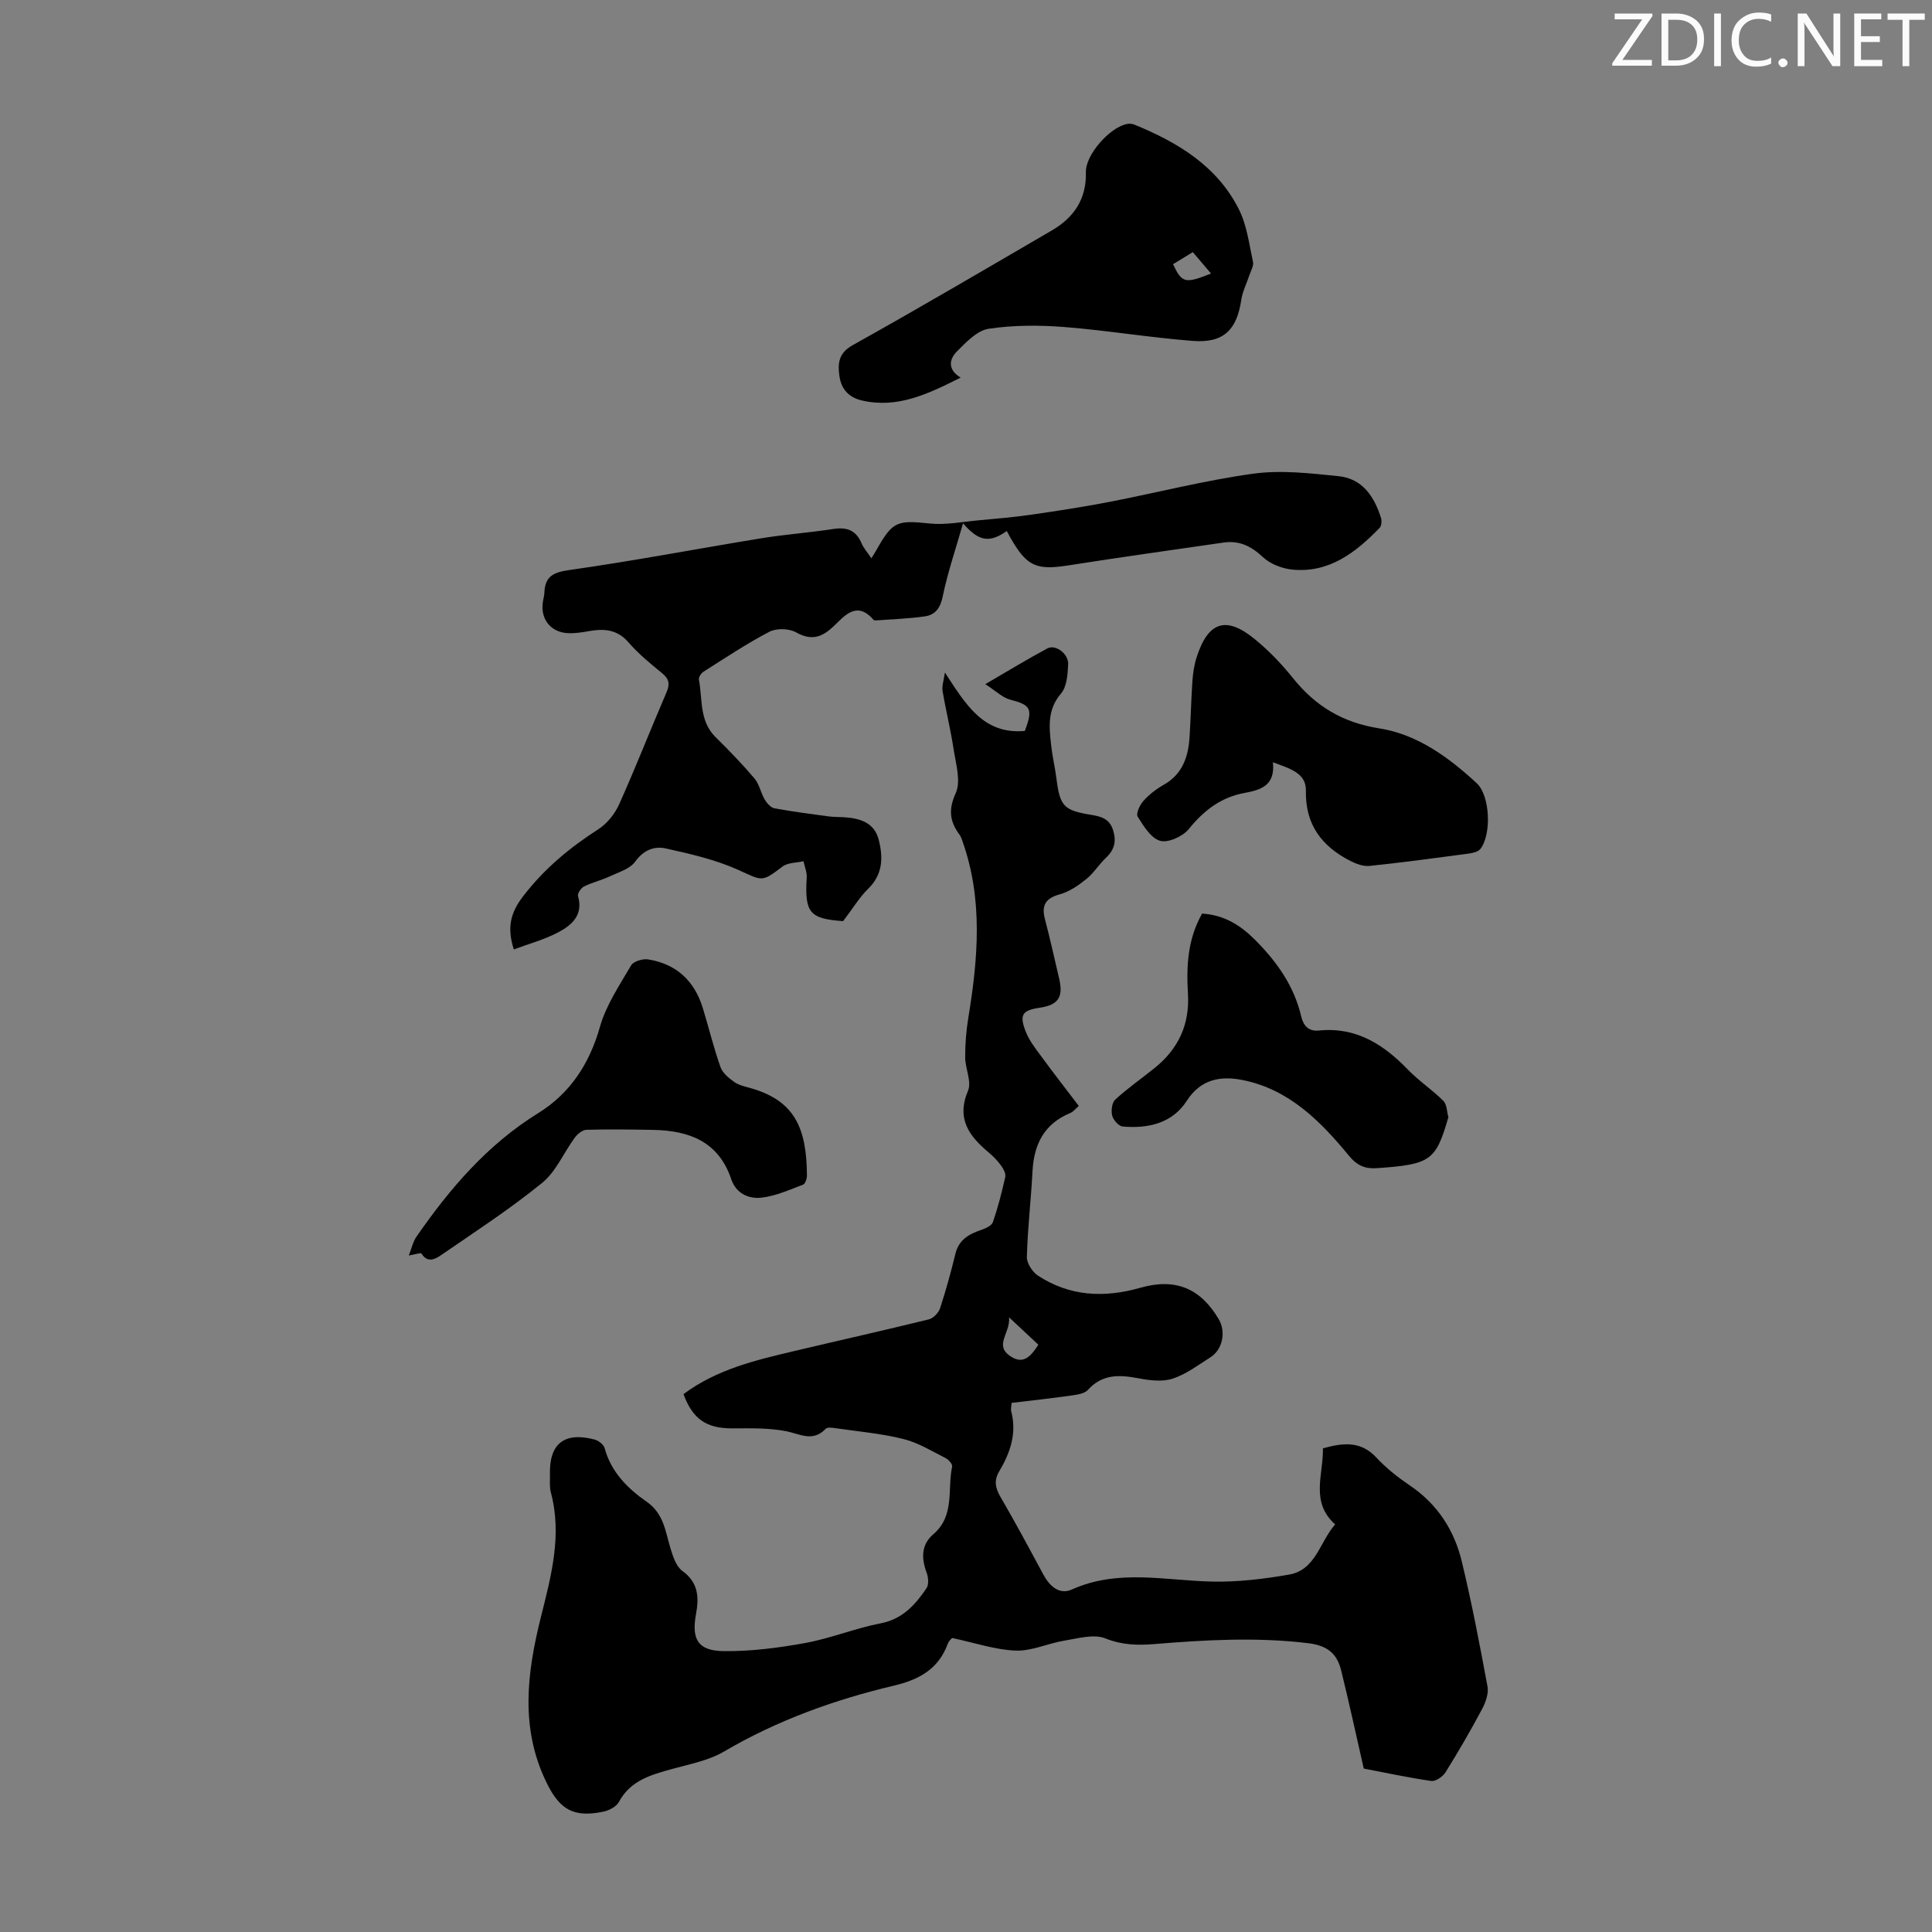
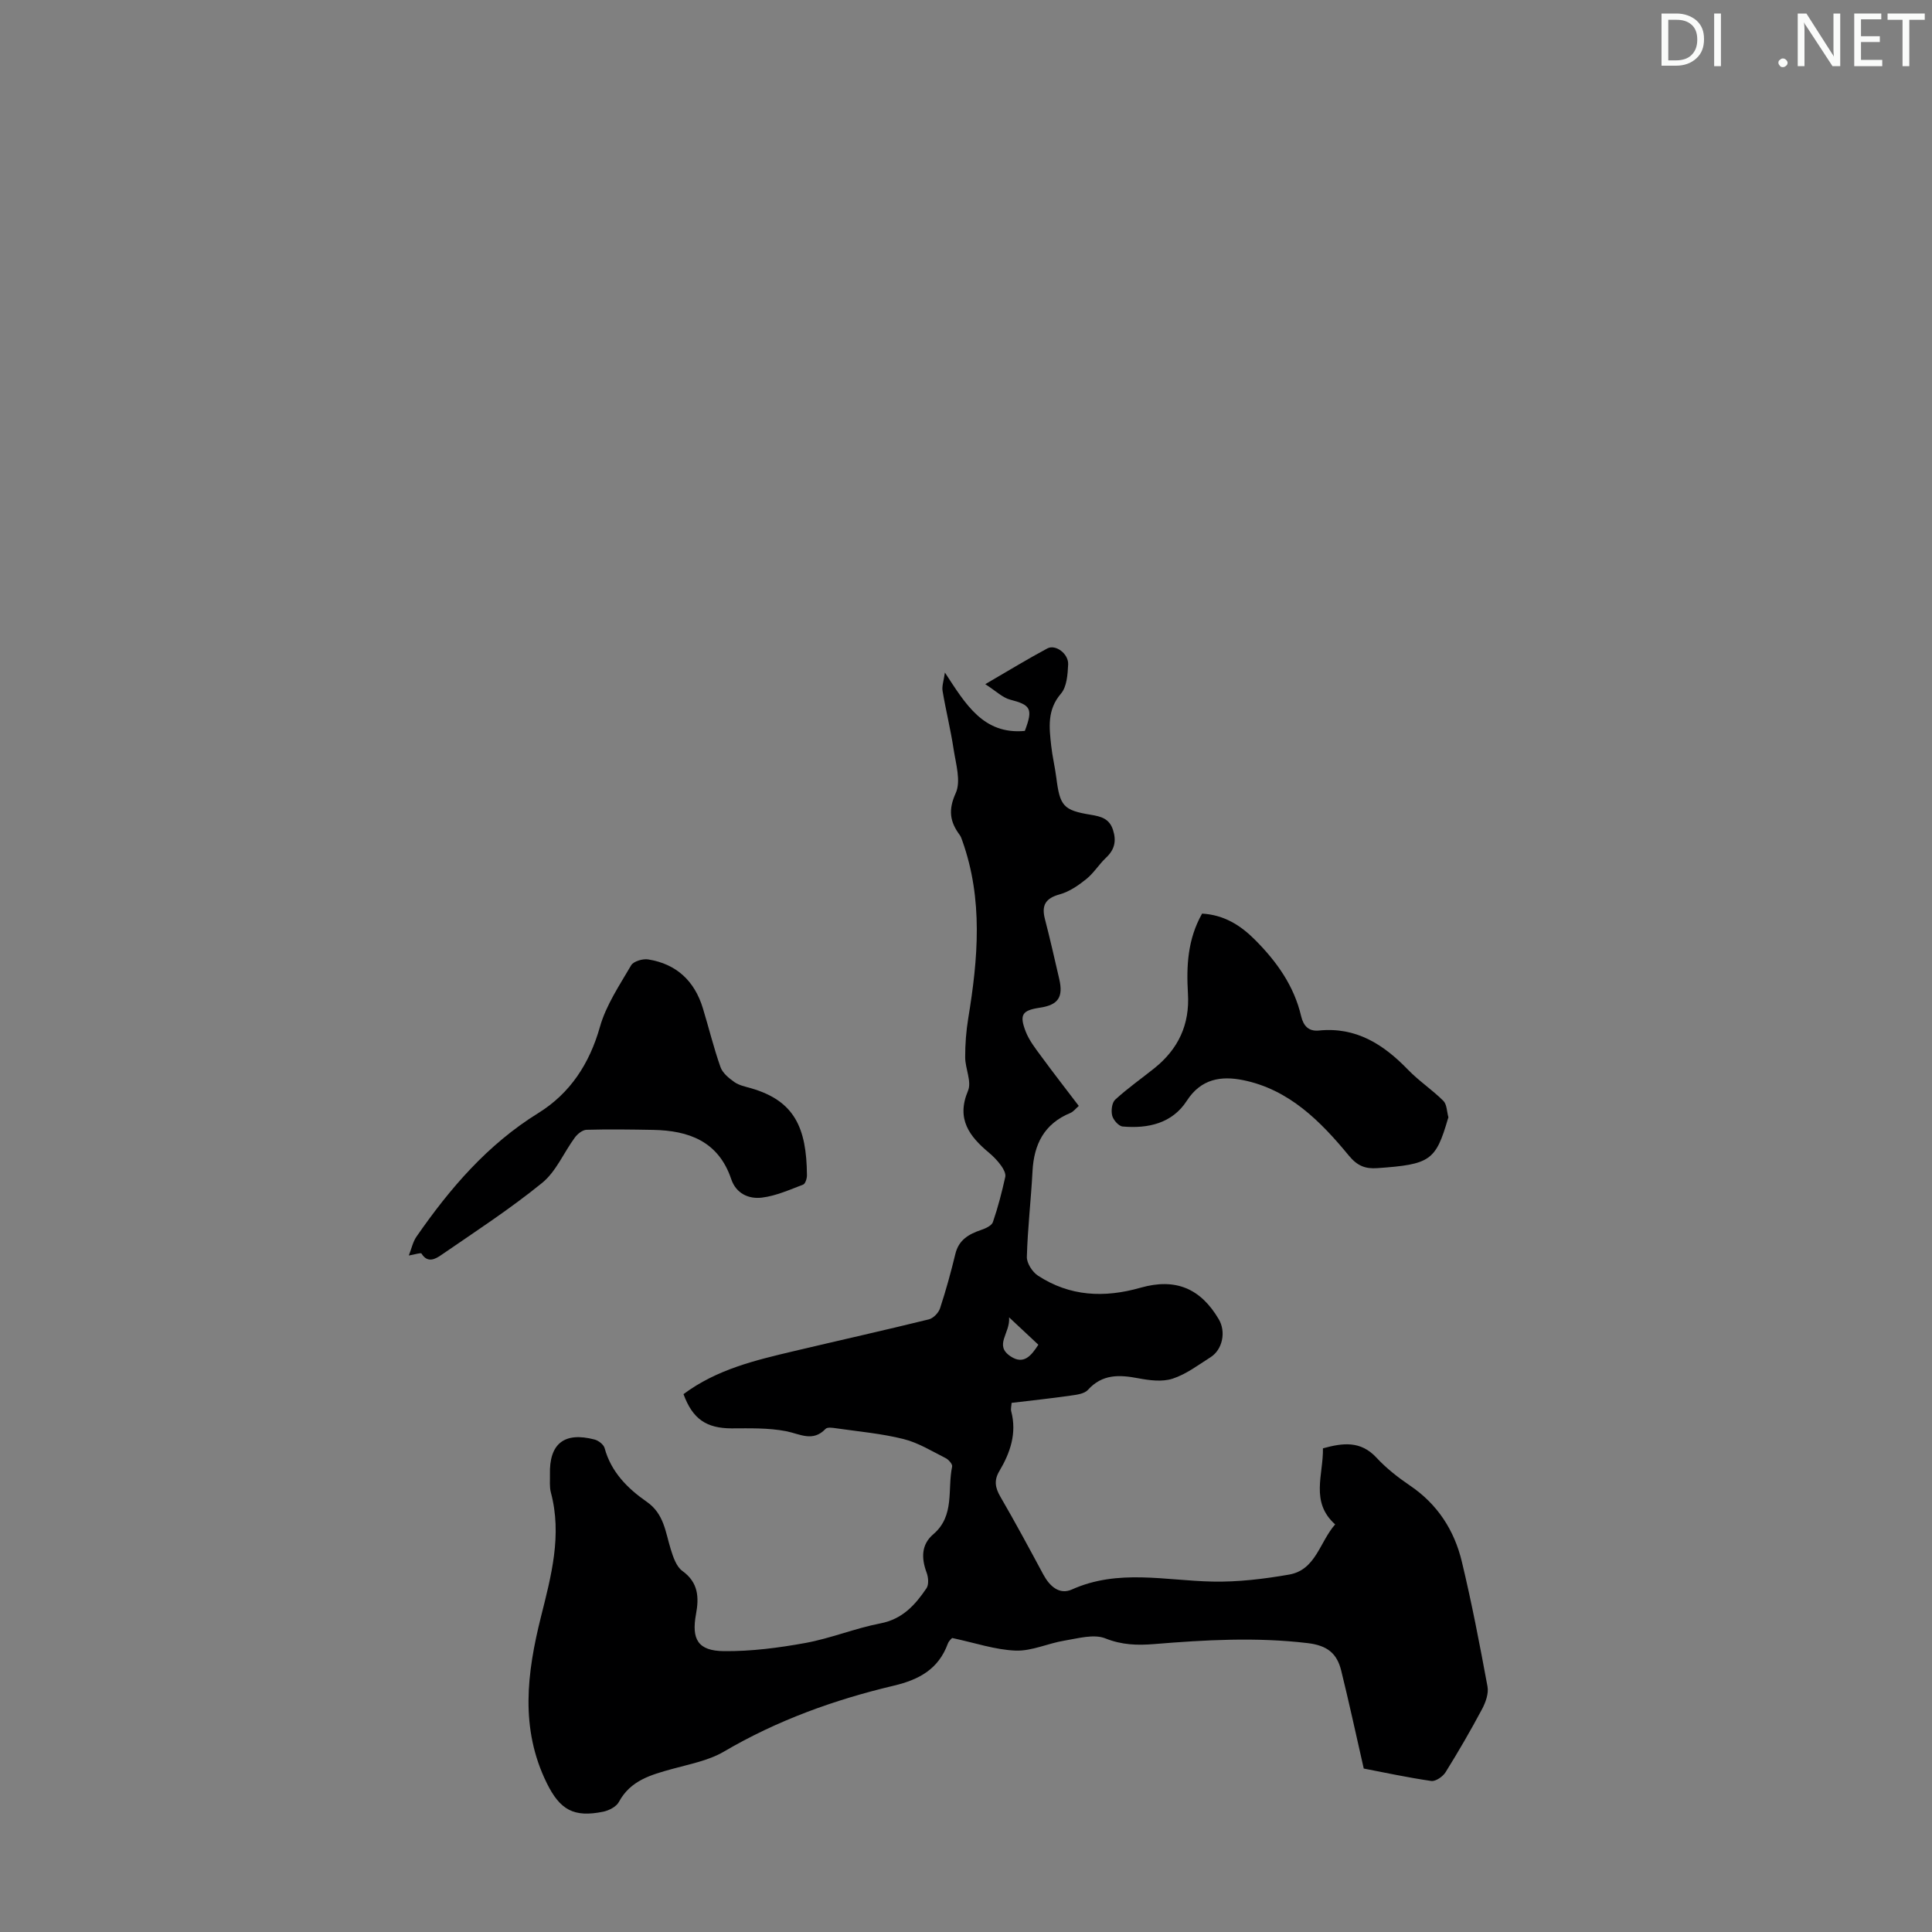
<svg xmlns="http://www.w3.org/2000/svg" enable-background="new 0 0 400 400" viewBox="0 0 400 400">
  <rect x="0" y="0" width="400" height="400" fill="#808080" stroke="none" />
  <g fill="#fafbfa">
-     <path d="m342.2 3.2-6.3 9.2h6.1v1.2h-8.2v-.5l6.2-9.1h-5.7v-1.2h7.8v.4z" />
    <path d="m344 13.7v-10.9h3.1c1.6 0 3 .5 4.1 1.4 1.1 1 1.6 2.2 1.6 3.9s-.5 3-1.6 4-2.5 1.5-4.2 1.5h-3zm1.4-9.6v8.4h1.6c1.4 0 2.5-.4 3.2-1.1.8-.8 1.2-1.8 1.2-3.2s-.4-2.4-1.2-3.1-1.8-1-3.1-1z" />
    <path d="m356.3 2.8v10.9h-1.4v-10.9z" />
-     <path d="m366.6 13.2c-.8.4-1.8.6-3 .6-1.6 0-2.8-.5-3.7-1.5s-1.4-2.3-1.4-3.9c0-1.7.5-3.2 1.6-4.2s2.4-1.6 4-1.6c1 0 1.9.1 2.6.4v1.5c-.8-.4-1.6-.6-2.6-.6-1.2 0-2.2.4-3 1.2s-1.1 1.9-1.1 3.3c0 1.3.4 2.3 1.1 3.1s1.6 1.1 2.8 1.1c1.1 0 2-.2 2.8-.7v1.3z" />
    <path d="m368.2 13c0-.3.1-.5.3-.6.2-.2.4-.3.6-.3.3 0 .5.1.7.3s.3.4.3.6-.1.5-.3.6c-.2.2-.4.3-.7.3s-.5-.1-.6-.3c-.2-.2-.3-.4-.3-.6z" />
    <path d="m381.1 13.7h-1.7l-5.5-8.4c-.2-.2-.3-.5-.4-.7 0 .2.1.8.1 1.5v7.6h-1.4v-10.9h1.8l5.3 8.3c.3.4.4.6.4.8 0-.3-.1-.8-.1-1.6v-7.5h1.4v10.9z" />
    <path d="m389.7 13.7h-5.8v-10.9h5.6v1.2h-4.2v3.5h3.9v1.2h-3.9v3.7h4.4z" />
    <path d="m398.4 4.1h-3.1v9.6h-1.4v-9.6h-3.1v-1.3h7.7v1.3z" />
  </g>
  <path d="m141.51 288.64c6.91-5.14 14.86-7.01 22.8-8.89 9.33-2.21 18.69-4.3 28-6.59.92-.23 2-1.34 2.31-2.27 1.22-3.71 2.26-7.49 3.18-11.29.71-2.91 2.77-4.08 5.32-4.95.92-.31 2.19-.88 2.45-1.63 1.05-3.05 1.86-6.2 2.56-9.35.15-.69-.37-1.66-.84-2.31-.71-.99-1.58-1.91-2.52-2.69-4.07-3.4-6.83-6.98-4.35-12.85.79-1.88-.58-4.58-.59-6.9-.01-2.71.2-5.45.64-8.13 2.03-12.33 3.09-24.6-1.23-36.71-.15-.42-.29-.87-.55-1.22-2.03-2.73-2.4-5.16-.82-8.65 1.12-2.46.03-6.04-.43-9.06-.61-4.05-1.61-8.05-2.29-12.09-.17-1.01.24-2.12.48-3.82 4.28 6.53 7.94 12.88 16.55 12.09 1.74-4.6 1.23-5.37-3.05-6.48-1.56-.41-2.87-1.74-5.14-3.2 4.99-2.9 8.86-5.27 12.85-7.4 1.69-.91 4.41 1.09 4.31 3.31-.1 2.07-.27 4.63-1.49 6.05-2.9 3.37-2.43 7.02-2.02 10.79.24 2.22.78 4.4 1.06 6.62.74 5.85 1.45 6.74 7.14 7.67 2.12.35 3.85.79 4.6 3.15.73 2.29.33 4.07-1.44 5.73-1.46 1.38-2.54 3.18-4.09 4.43-1.64 1.32-3.51 2.61-5.49 3.16-2.94.81-3.83 2.25-3.08 5.12 1.07 4.11 2 8.26 2.96 12.39.88 3.78-.21 5.39-3.99 5.96-3.67.55-4.31 1.42-2.95 4.94.71 1.83 1.99 3.47 3.17 5.07 2.51 3.43 5.12 6.78 7.82 10.33-.62.53-1.1 1.19-1.75 1.46-5.41 2.23-7.54 6.48-7.83 12.07-.31 5.91-1.01 11.81-1.17 17.72-.04 1.3 1.14 3.13 2.3 3.89 6.61 4.31 13.72 4.64 21.23 2.5 7.3-2.08 12.47.18 16.21 6.54 1.52 2.58.79 6.26-1.71 7.85-2.55 1.61-5.05 3.53-7.86 4.44-2.15.7-4.81.35-7.13-.09-3.91-.74-7.42-.89-10.41 2.42-.76.83-2.4 1.01-3.68 1.19-3.97.57-7.95.99-12.11 1.49-.04.68-.21 1.25-.08 1.74 1.2 4.55-.2 8.59-2.47 12.41-1.11 1.87-.86 3.4.21 5.25 3.09 5.31 6 10.73 8.91 16.14 1.31 2.43 3.33 4.26 5.93 3.09 9.56-4.29 19.34-1.83 29.09-1.63 5.28.11 10.65-.54 15.87-1.45 5.53-.97 6.3-6.72 9.53-10.39-5.21-4.65-2.42-10.3-2.53-15.75 4.09-1.12 7.79-1.63 11.09 1.94 2.04 2.2 4.47 4.1 6.96 5.79 5.68 3.85 9.14 9.23 10.7 15.7 2.06 8.56 3.72 17.22 5.32 25.88.27 1.46-.39 3.3-1.13 4.69-2.37 4.44-4.89 8.79-7.55 13.06-.57.91-2.06 1.94-2.97 1.81-4.95-.72-9.85-1.78-13.97-2.57-1.62-7.11-3.05-13.72-4.67-20.29-.87-3.51-2.82-5.19-6.94-5.68-10.66-1.27-21.21-.67-31.8.2-3.46.28-6.66.19-10.09-1.18-2.39-.95-5.64 0-8.45.46-3.4.55-6.77 2.19-10.11 2.07-4.24-.16-8.43-1.61-13.15-2.61-.01.01-.66.52-.91 1.19-1.93 5.24-5.9 7.43-11.18 8.68-12.32 2.92-24.15 7.18-35.17 13.65-3.19 1.87-7.1 2.59-10.74 3.6-4.36 1.21-8.61 2.36-11.01 6.83-.53.98-2.04 1.76-3.23 2.01-6.12 1.25-8.97-.37-11.71-5.95-5.56-11.31-4.09-22.8-1.19-34.4 2.12-8.46 4.41-16.91 2.05-25.75-.31-1.16-.16-2.45-.19-3.68-.18-6.4 2.95-8.92 9.24-7.27.82.21 1.88 1.04 2.08 1.78 1.35 4.96 4.77 8.36 8.71 11.1 3.6 2.5 3.87 6.26 4.98 9.83.5 1.62 1.16 3.6 2.41 4.5 3.33 2.4 3.46 5.48 2.82 8.94-.96 5.22.4 7.6 5.76 7.66 5.63.06 11.34-.68 16.89-1.69 5.26-.96 10.3-3.05 15.55-4.06 4.56-.88 7.19-3.83 9.52-7.27.51-.75.39-2.26.03-3.22-1.11-2.99-1.14-5.81 1.38-7.96 4.5-3.84 2.89-9.28 3.9-14.02.1-.48-.72-1.42-1.32-1.73-2.86-1.44-5.68-3.2-8.74-3.96-4.53-1.14-9.25-1.55-13.89-2.22-.75-.11-1.87-.29-2.25.11-2.67 2.8-5.3 1.04-8.2.48-3.66-.71-7.51-.59-11.28-.58-5.19-.03-8.03-1.9-9.94-7.09zm67.41-15.9c.28 3.32-3.2 5.77.33 8.09 2.7 1.78 4.25-.13 5.73-2.42-1.82-1.7-3.57-3.35-6.06-5.67z" fill="#000001" />
-   <path d="m174.56 190.71c-6.94-.49-7.98-1.71-7.54-9.03.07-1.11-.43-2.25-.67-3.37-1.46.34-3.24.27-4.34 1.1-4.4 3.34-4.11 2.96-9.21.67-4.7-2.11-9.88-3.29-14.96-4.42-2.36-.52-4.59.31-6.32 2.72-1.1 1.53-3.46 2.21-5.34 3.09-1.71.8-3.59 1.23-5.27 2.07-.62.31-1.39 1.46-1.24 1.97 1.14 3.91-1.27 6.02-4.06 7.5-2.89 1.53-6.12 2.39-9.23 3.56-1.41-4.42-.76-7.51 1.89-10.96 4.38-5.73 9.66-10.1 15.63-13.94 1.81-1.17 3.41-3.18 4.3-5.17 3.43-7.64 6.47-15.45 9.79-23.15.75-1.73.54-2.79-.93-3.99-2.42-1.98-4.88-3.99-6.92-6.35-2.33-2.7-5.04-2.89-8.15-2.35-1.43.25-2.89.49-4.32.43-3.76-.14-5.95-3.08-5.22-6.78.11-.55.24-1.1.26-1.66.16-3.37 1.87-4.17 5.23-4.64 13.26-1.88 26.42-4.4 39.64-6.56 4.96-.81 9.99-1.16 14.95-1.93 2.82-.44 4.71.27 5.85 2.97.42.99 1.19 1.84 2.03 3.09.48-.77.81-1.28 1.1-1.8 3.3-5.87 4.27-6.1 10.94-5.4 3.34.35 6.81-.35 10.21-.66 3.62-.33 7.25-.64 10.85-1.16 5.38-.78 10.76-1.6 16.09-2.63 9.97-1.93 19.85-4.48 29.89-5.86 5.76-.79 11.8-.08 17.66.52 4.91.5 7.39 4.22 8.77 8.64.19.61.11 1.65-.28 2.06-4.95 5.09-10.43 9.38-18.07 8.64-2.14-.21-4.59-1.17-6.13-2.61-2.41-2.27-4.89-3.45-8.11-2.99-10.72 1.55-21.45 3.05-32.15 4.73-6.59 1.03-8.56.23-11.94-5.65-.28-.48-.52-.98-.79-1.47-3.53 2.47-5.77 2.25-9.06-1.6-1.55 5.42-3.2 10.24-4.22 15.19-.5 2.4-1.54 3.76-3.68 4.08-3.19.47-6.44.57-9.67.81-.33.02-.82.08-.98-.1-3.46-4.03-6.01-.79-8.24 1.33-2.51 2.38-4.63 3.03-7.83 1.25-1.44-.8-4.02-.86-5.48-.1-4.7 2.45-9.13 5.42-13.61 8.25-.5.31-1.07 1.16-.98 1.64.78 4.07.04 8.56 3.44 11.91 2.78 2.75 5.52 5.57 8.05 8.55 1.02 1.21 1.32 3 2.15 4.41.45.76 1.26 1.66 2.03 1.8 3.72.69 7.47 1.16 11.22 1.67.99.13 2.01.11 3.01.16 3.32.19 6.41 1.04 7.33 4.67.93 3.65.89 7.2-2.23 10.19-1.82 1.81-3.19 4.12-5.14 6.66z" fill="#000001" />
-   <path d="m198.89 78.18c-6.76 3.38-13.02 6.45-20.47 4.73-2.79-.65-4.27-2.45-4.63-5.06-.35-2.55-.23-4.72 2.74-6.38 13.85-7.73 27.53-15.77 41.24-23.76 4.56-2.66 7.19-6.48 7.05-12.05-.09-3.59 4.83-9.17 8.42-9.98.51-.11 1.14-.08 1.62.12 8.98 3.67 17.12 8.56 21.64 17.54 1.66 3.29 2.12 7.21 2.92 10.89.18.83-.46 1.86-.76 2.78-.55 1.68-1.41 3.32-1.66 5.04-.92 6.26-3.68 9.03-10.06 8.53-8.91-.69-17.75-2.18-26.66-2.88-5.17-.4-10.49-.4-15.6.37-2.38.36-4.65 2.78-6.55 4.68-1.55 1.56-2.07 3.7.76 5.43zm48.07-25.98c-1.55.95-2.83 1.73-4.09 2.5 1.83 3.93 2.5 4.07 7.86 1.93-1.18-1.39-2.33-2.73-3.77-4.43z" fill="#000001" />
-   <path d="m263.54 157.82c.53 4.86-2.56 5.74-5.92 6.36-4.86.9-8.39 3.63-11.49 7.46-1.23 1.53-4.26 2.91-5.93 2.44-1.91-.53-3.44-3.06-4.66-5.01-.39-.63.45-2.43 1.21-3.27 1.18-1.31 2.65-2.45 4.19-3.32 3.87-2.19 5.07-5.74 5.34-9.8.26-3.9.33-7.82.6-11.72.12-1.65.37-3.34.88-4.91 2.37-7.34 6.06-8.59 11.97-3.77 2.92 2.38 5.6 5.16 7.96 8.11 4.68 5.82 10.27 9.22 17.91 10.42 7.81 1.22 14.35 5.99 20.12 11.33 2.85 2.64 3.08 10.69.78 13.62-.45.58-1.52.84-2.34.95-6.86.92-13.73 1.85-20.62 2.57-1.28.13-2.78-.42-3.98-1.04-5.89-3.02-9.33-7.49-9.19-14.54.08-3.68-3.36-4.58-6.83-5.88z" fill="#000001" />
+   <path d="m174.56 190.71z" fill="#000001" />
  <path d="m84.64 259.94c.56-1.42.84-2.83 1.59-3.91 6.92-9.98 14.69-19.06 25.23-25.59 6.57-4.07 10.59-10.2 12.75-17.84 1.27-4.5 4.06-8.62 6.46-12.74.49-.84 2.42-1.41 3.55-1.22 5.84.94 9.58 4.46 11.3 10.1 1.24 4.06 2.24 8.2 3.65 12.19.44 1.24 1.74 2.3 2.89 3.11.97.68 2.26.93 3.44 1.27 8.98 2.6 11.49 8.15 11.57 18 .01.67-.33 1.78-.79 1.95-2.79 1.06-5.6 2.33-8.51 2.69-2.72.34-5.36-.8-6.38-3.83-2.64-7.83-8.78-10.06-16.21-10.19-4.58-.08-9.16-.15-13.73-.02-.84.02-1.88.85-2.43 1.6-2.3 3.12-3.88 7.04-6.77 9.39-6.64 5.4-13.86 10.1-20.93 14.96-1.17.8-2.79 1.73-4.05-.32-.14-.24-1.36.19-2.63.4z" fill="#000001" />
  <path d="m248.88 189.15c4.55.27 7.95 2.41 10.95 5.42 4.49 4.5 8.09 9.53 9.56 15.83.48 2.03 1.57 3.17 3.68 2.96 7.71-.78 13.38 2.87 18.47 8.14 2.24 2.32 5 4.13 7.29 6.42.74.74.72 2.23 1.04 3.38.03.09-.06.21-.09.32-2.53 8.69-3.68 9.46-14.61 10.23-2.5.18-4.15-.46-5.91-2.6-5.86-7.11-12.37-13.69-21.89-15.62-4.5-.91-8.69-.32-11.65 4.27-3.02 4.68-8.02 5.8-13.29 5.33-.81-.07-1.93-1.34-2.16-2.24-.26-1.02-.07-2.69.62-3.32 2.54-2.33 5.39-4.33 8.09-6.49 4.96-3.97 7.37-9.03 6.97-15.5-.33-5.61-.09-11.19 2.93-16.53z" fill="#000001" />
</svg>